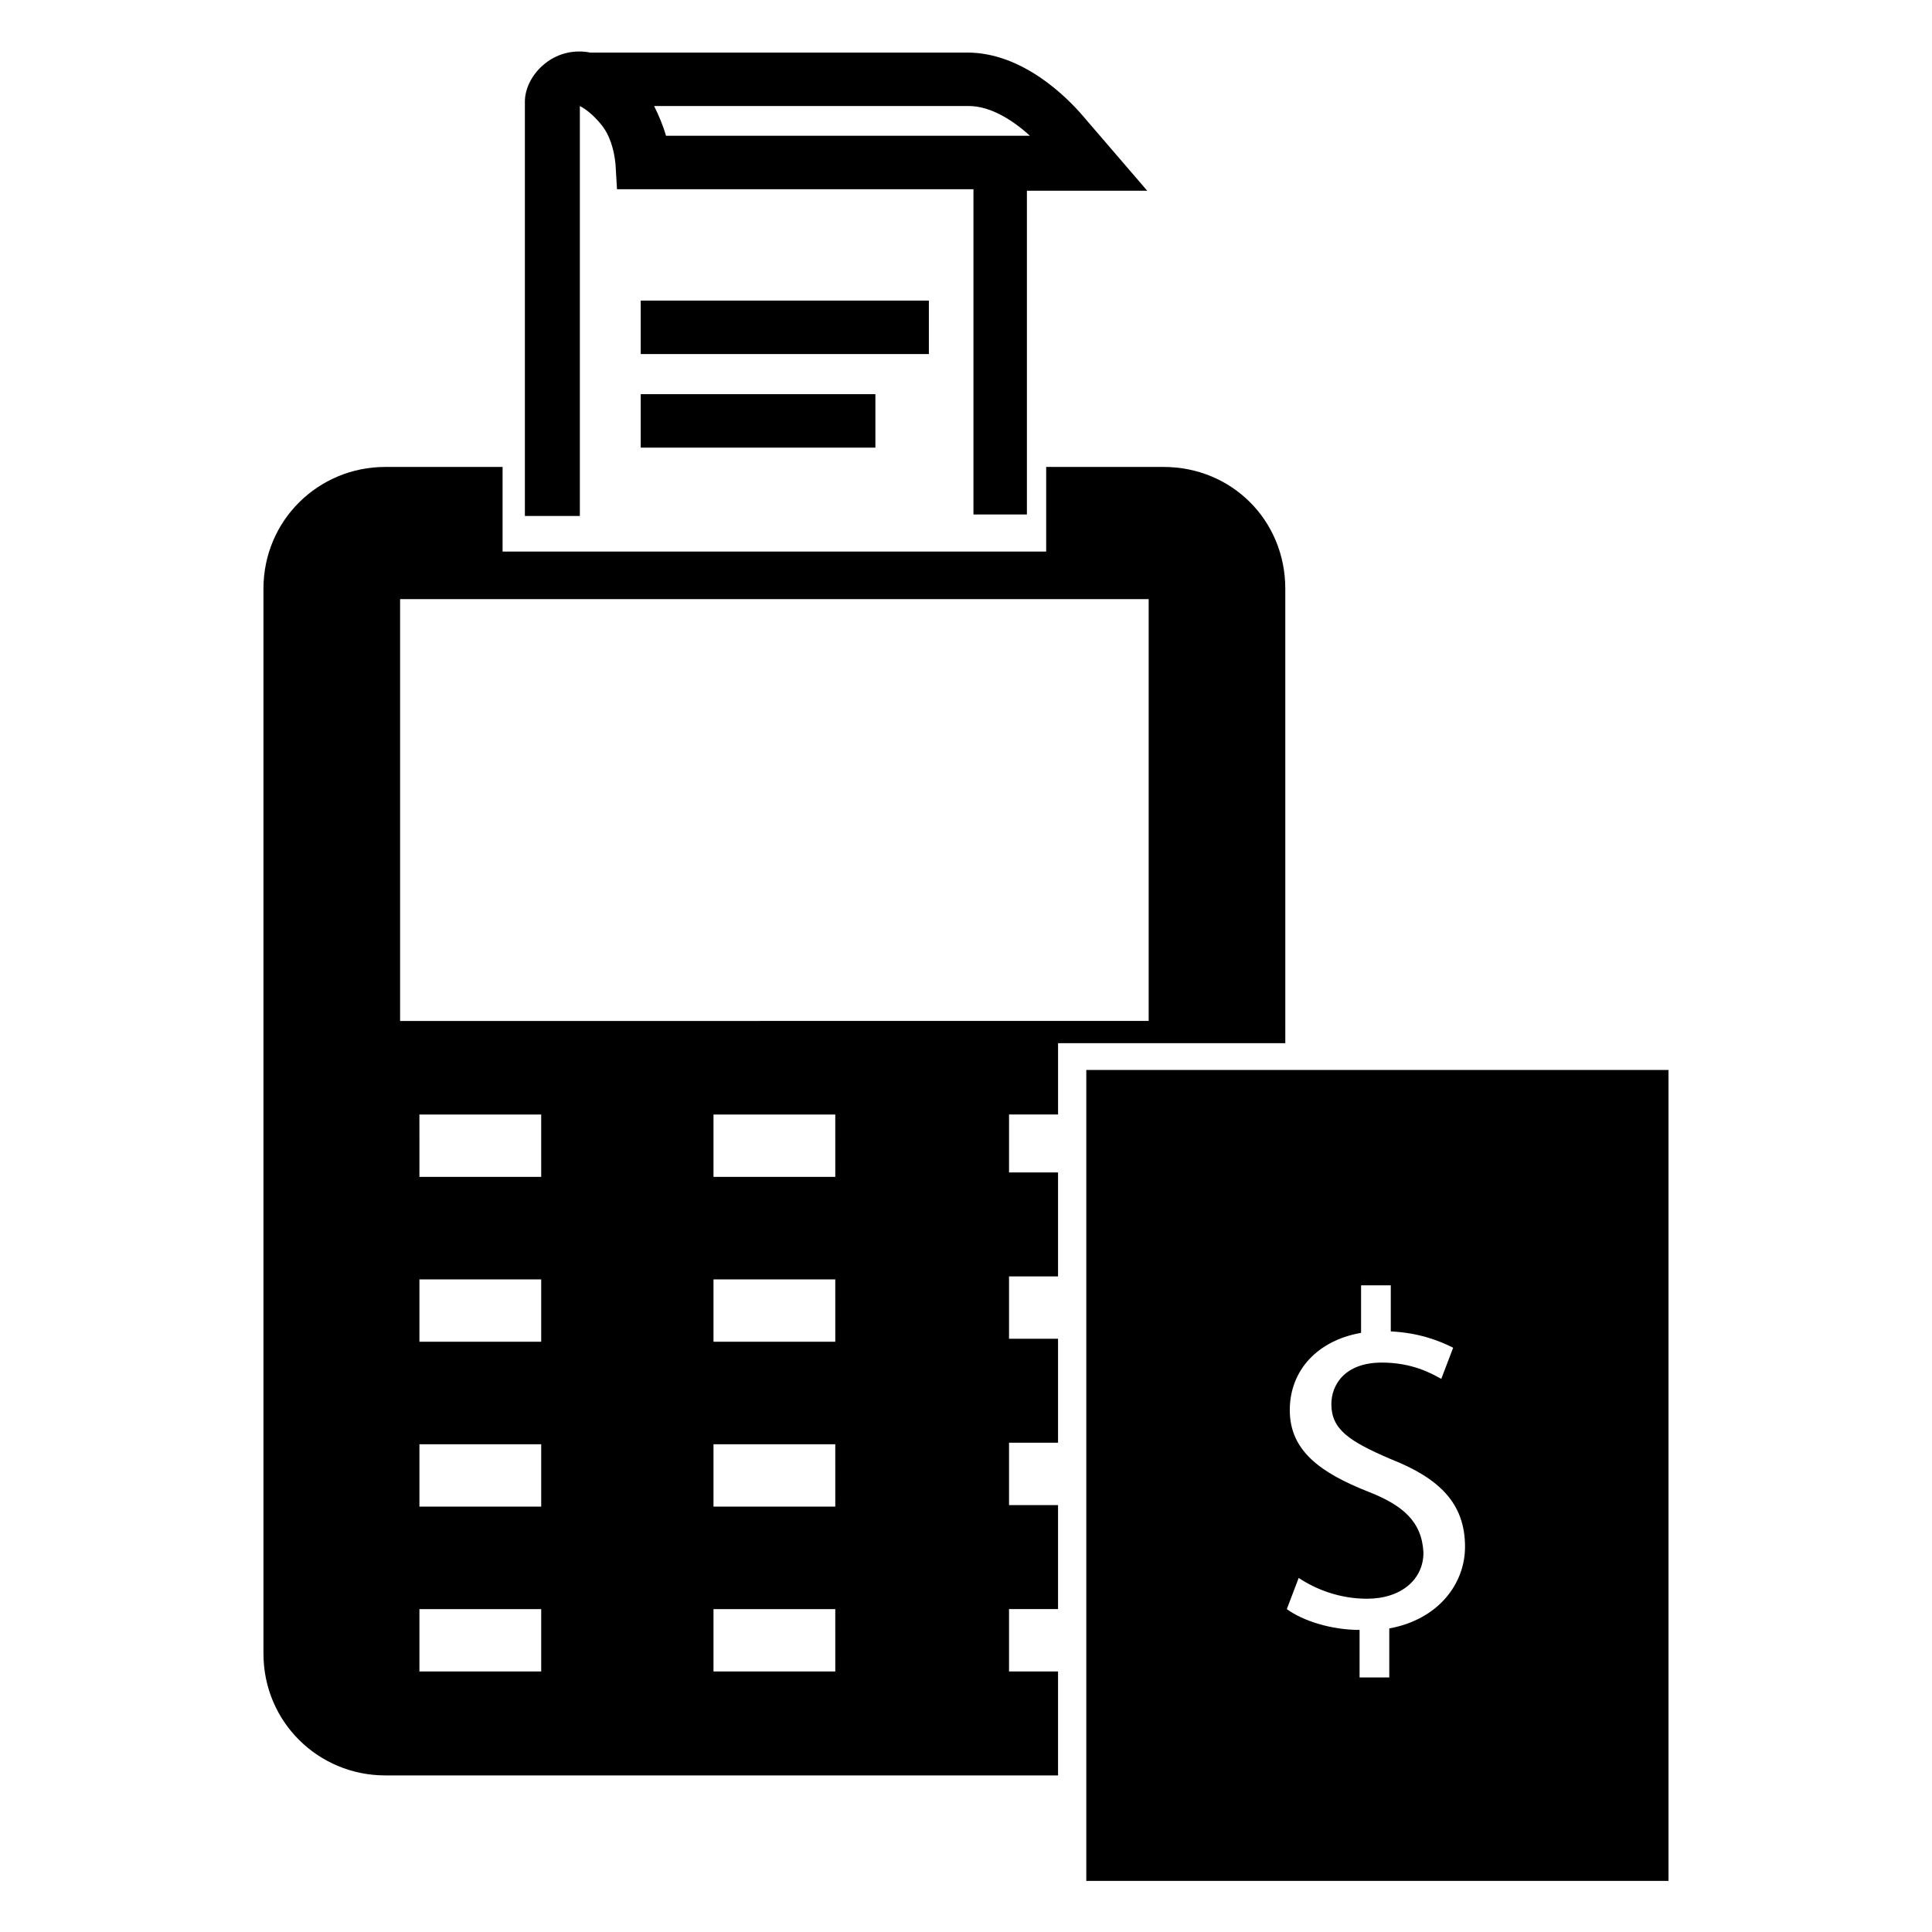
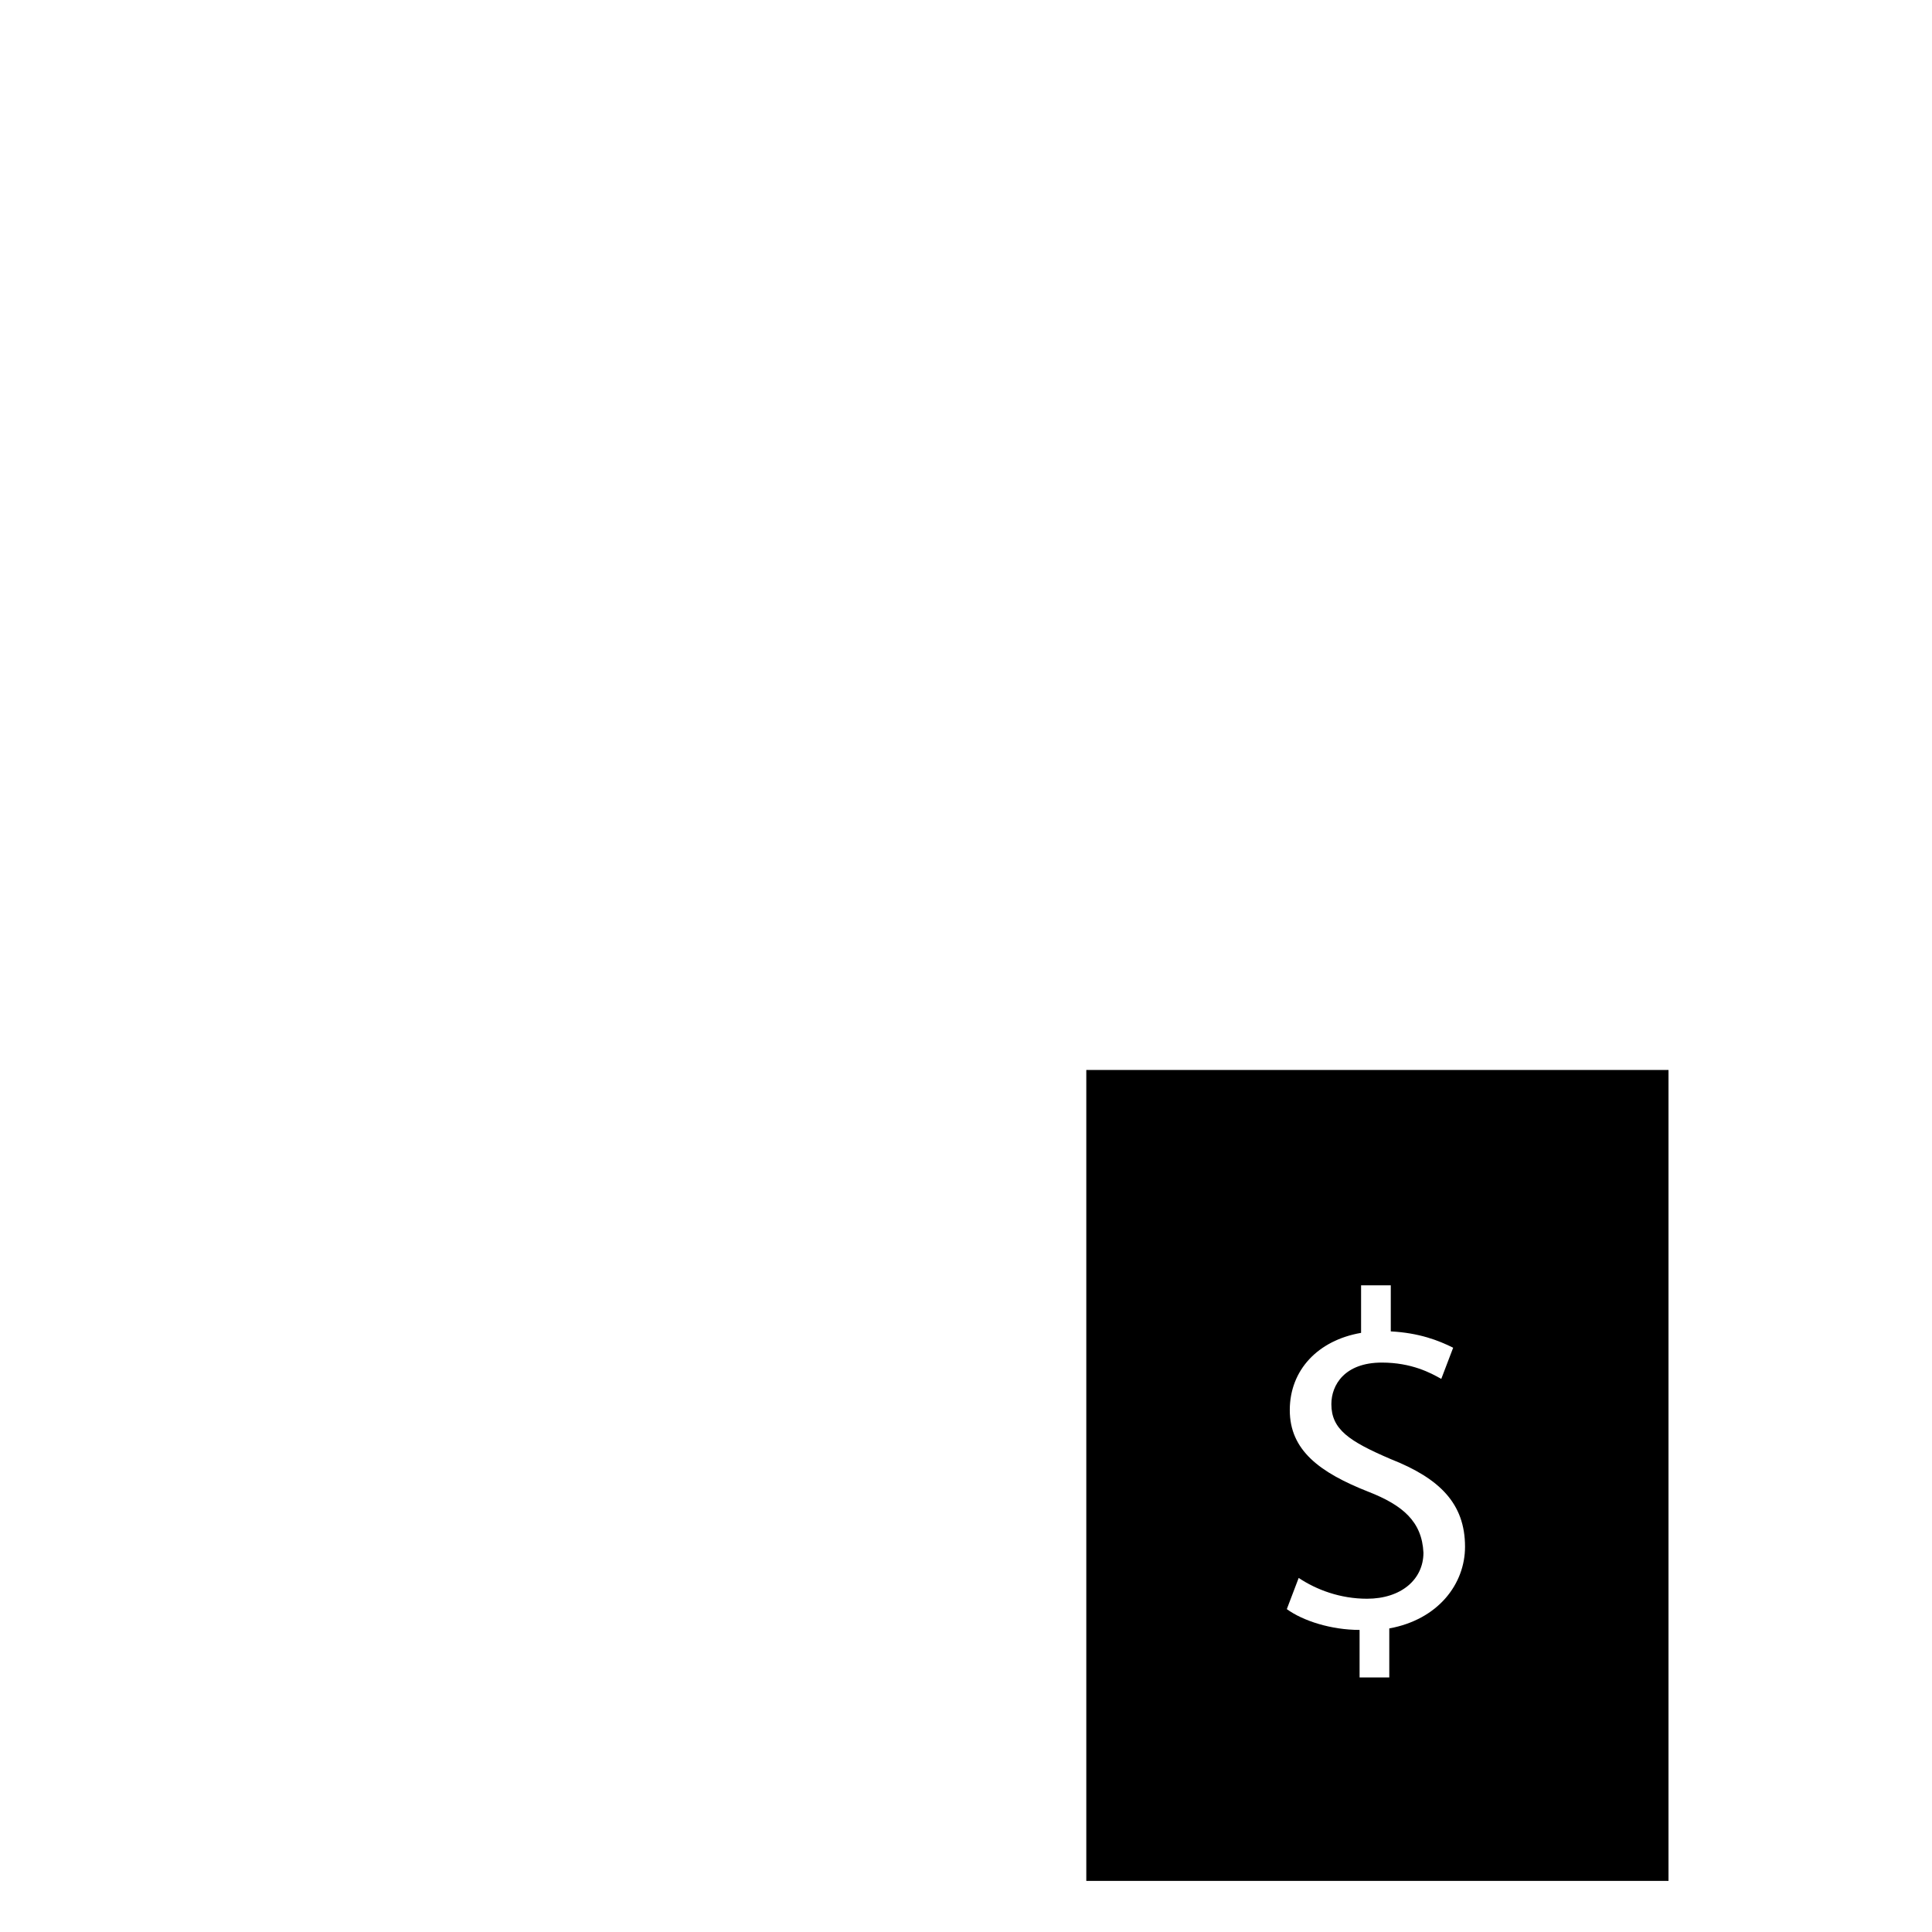
<svg xmlns="http://www.w3.org/2000/svg" fill="#000000" width="800px" height="800px" version="1.1" viewBox="144 144 512 512">
  <g>
-     <path d="m416.14 280.74v-86.199h31.883l-16.926-19.68c-4.328-5.117-16.137-16.926-30.699-16.926h-99.977c-3.938-0.789-8.266 0-11.809 2.754s-5.512 6.691-5.512 10.234v109.82h14.566v-108.64c1.574 0.789 3.543 2.363 5.512 4.723 2.359 2.758 3.539 6.695 3.934 10.629l0.395 6.691h94.465v86.199h14.168zm-98.793-108.64h83.445c5.512 0 11.414 3.543 16.137 7.871l-96.434 0.004c-0.789-2.758-1.969-5.512-3.148-7.875z" />
-     <path d="m313.8 223.66h76.359v14.168h-76.359z" />
-     <path d="m313.8 248.46h62.188v14.168h-62.188z" />
    <path d="m431.88 642.46h154.29v-214.91h-154.29zm74.785-103.12c-12.988-5.117-20.859-11.02-20.859-21.648s7.477-18.5 18.895-20.469v-12.594h7.871v12.203c7.477 0.395 12.594 2.363 16.531 4.328l-3.152 8.266c-2.754-1.574-7.871-4.328-15.742-4.328-9.84 0-13.383 5.902-13.383 11.02 0 6.691 4.723 9.84 15.742 14.562 12.988 5.117 19.68 11.809 19.68 23.223 0 9.84-7.086 19.285-20.074 21.648v12.988h-7.871v-12.594c-7.477 0-14.957-2.363-19.285-5.512l3.148-8.266c4.723 3.148 11.02 5.512 18.105 5.512 9.055 0 14.957-5.117 14.957-12.203-0.391-8.262-5.508-12.594-14.562-16.137z" />
-     <path d="m213.82 300.02v282.21c0 18.105 14.562 32.273 32.273 32.273h178.3v-27.551h-12.988v-16.531h12.988v-27.551h-12.988v-16.531h12.988v-27.551h-12.988v-16.531h12.988v-27.551h-12.988l0.004-15.352h12.988v-18.895h60.223l-0.004-120.44c0-18.105-14.168-32.273-32.273-32.273h-31.094v22.434h-144.06v-22.434h-31.094c-17.715 0-32.277 14.168-32.277 32.273zm73.605 286.94h-32.273v-16.531h32.273zm0-43.691h-32.273v-16.531h32.273zm0-43.691h-32.273v-16.531h32.273zm0-43.688h-32.273l-0.004-16.531h32.273zm77.934 131.07h-32.277v-16.531h32.273zm0-43.691h-32.277v-16.531h32.273zm0-43.691h-32.277v-16.531h32.273zm0-43.688h-32.277v-16.531h32.273zm-115.33-153.11h198.38v111.78l-198.38 0.004z" />
  </g>
</svg>